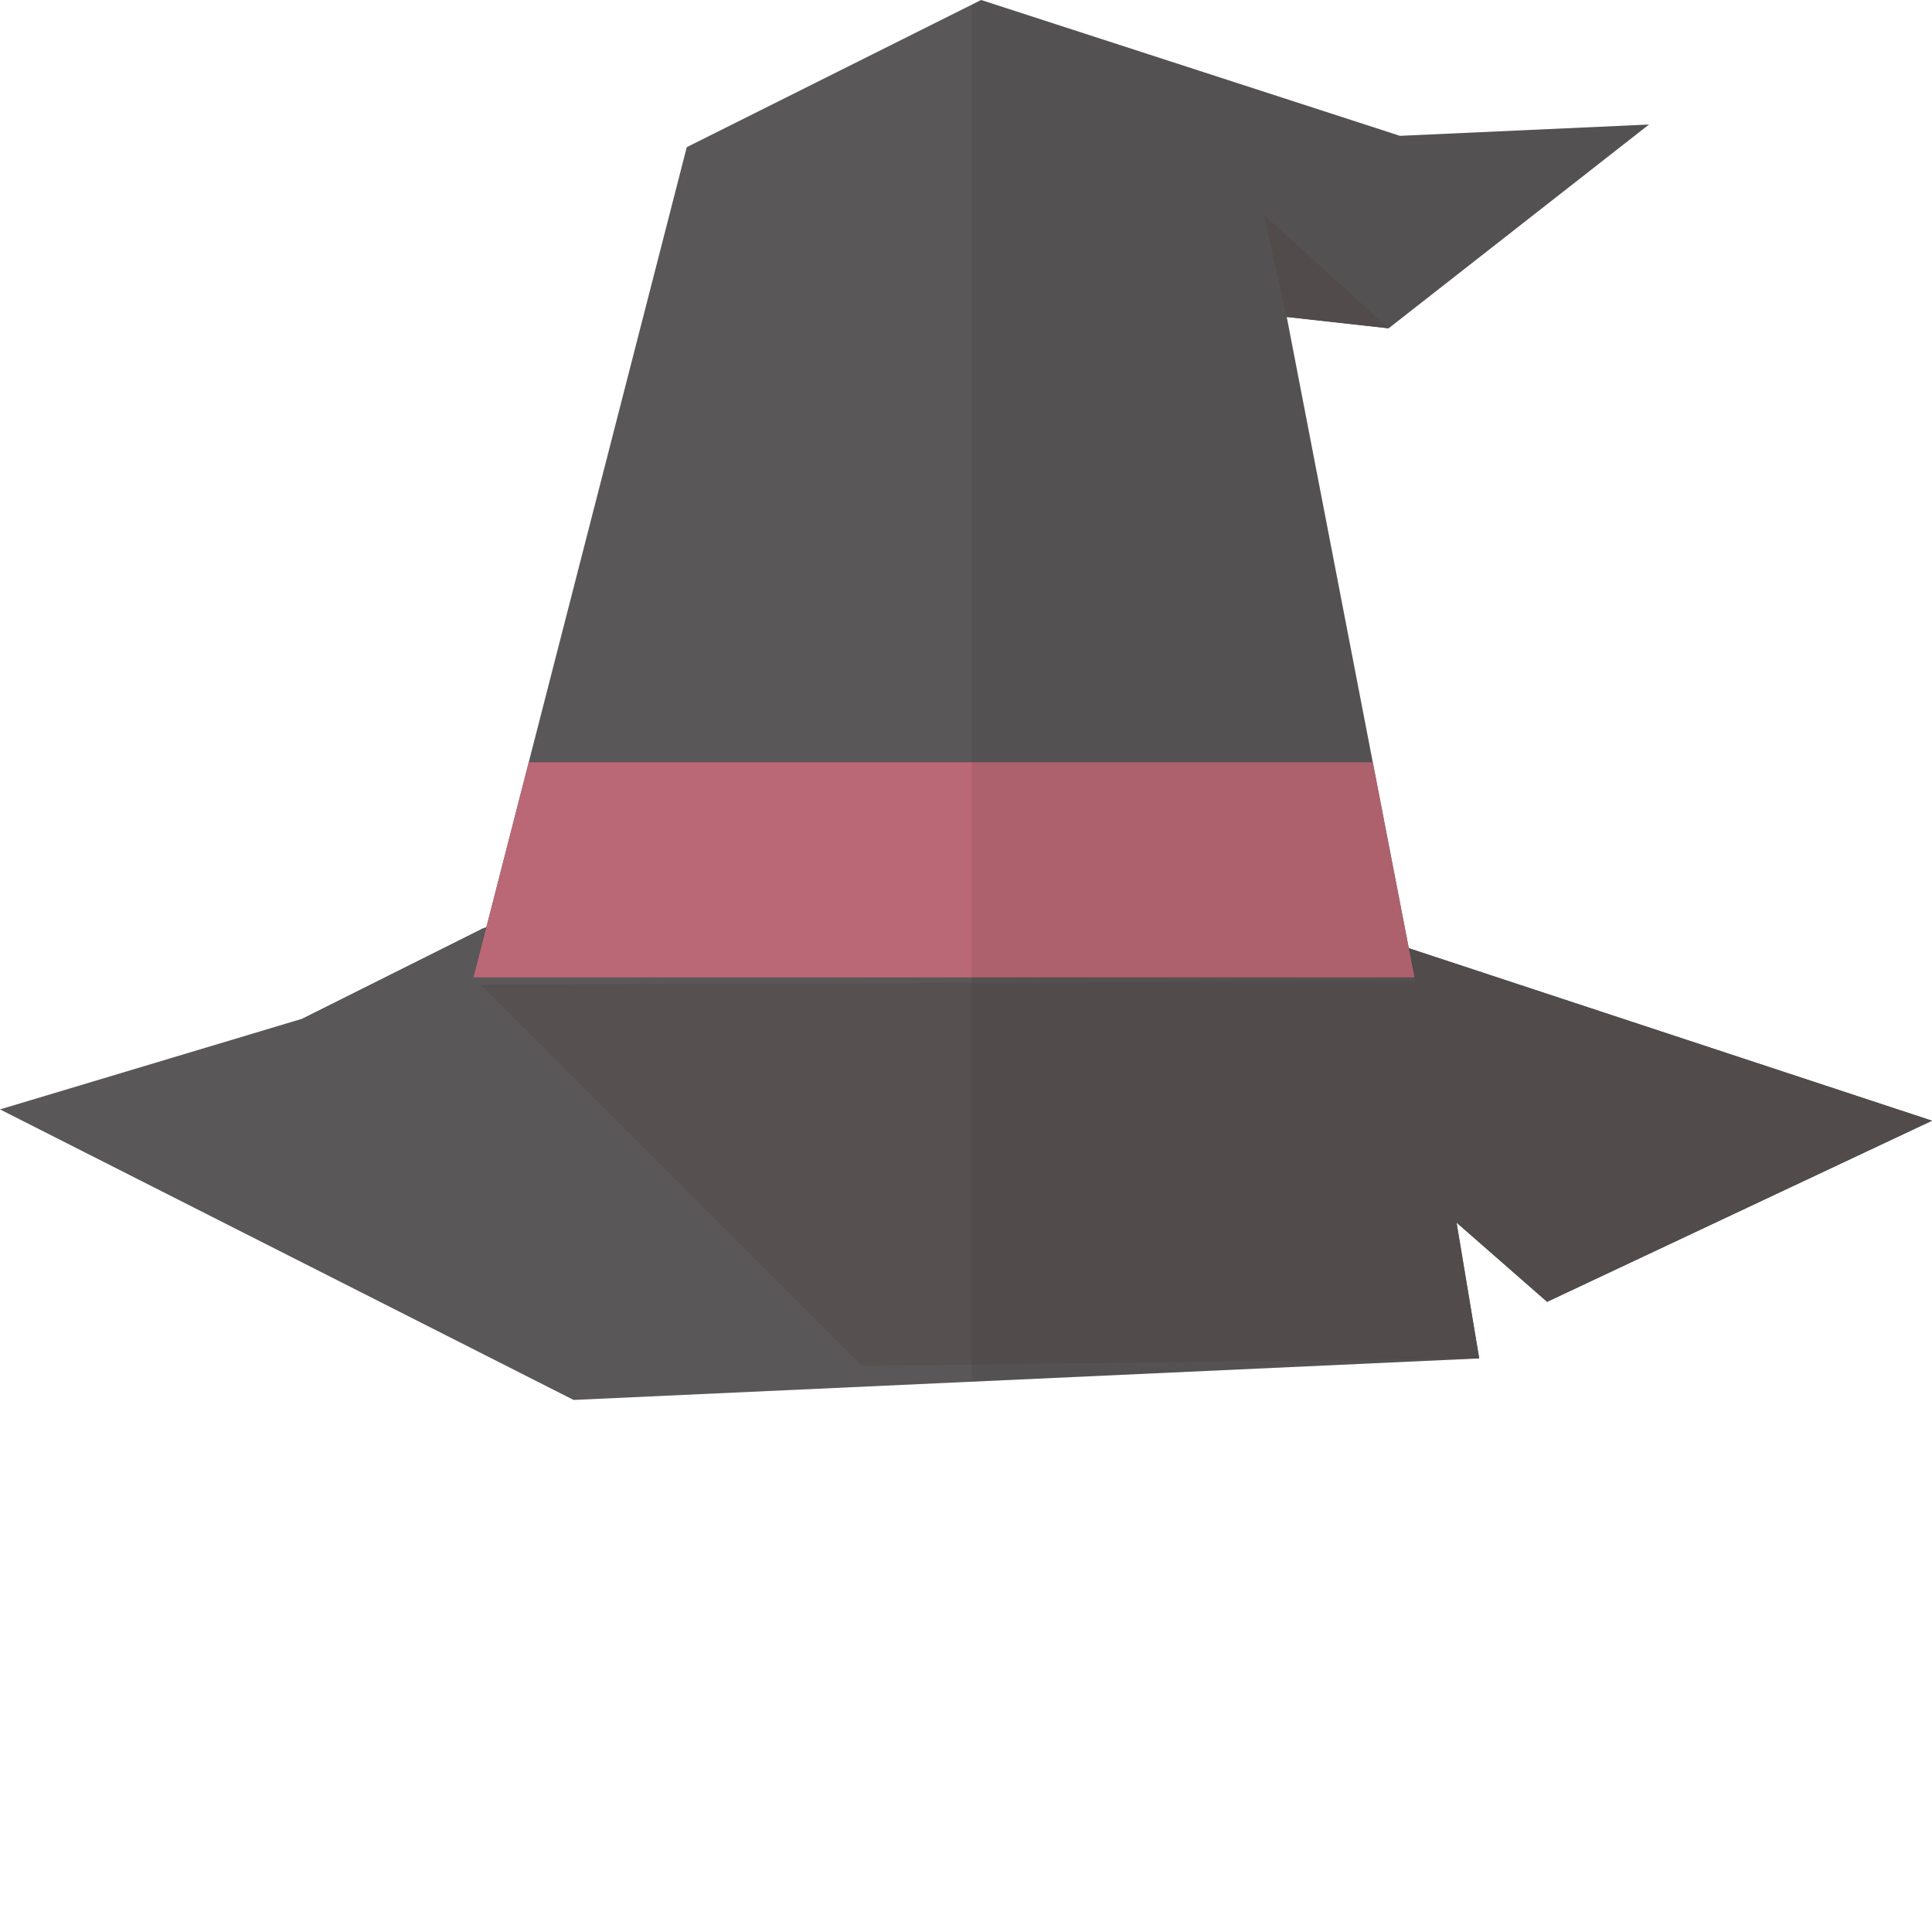
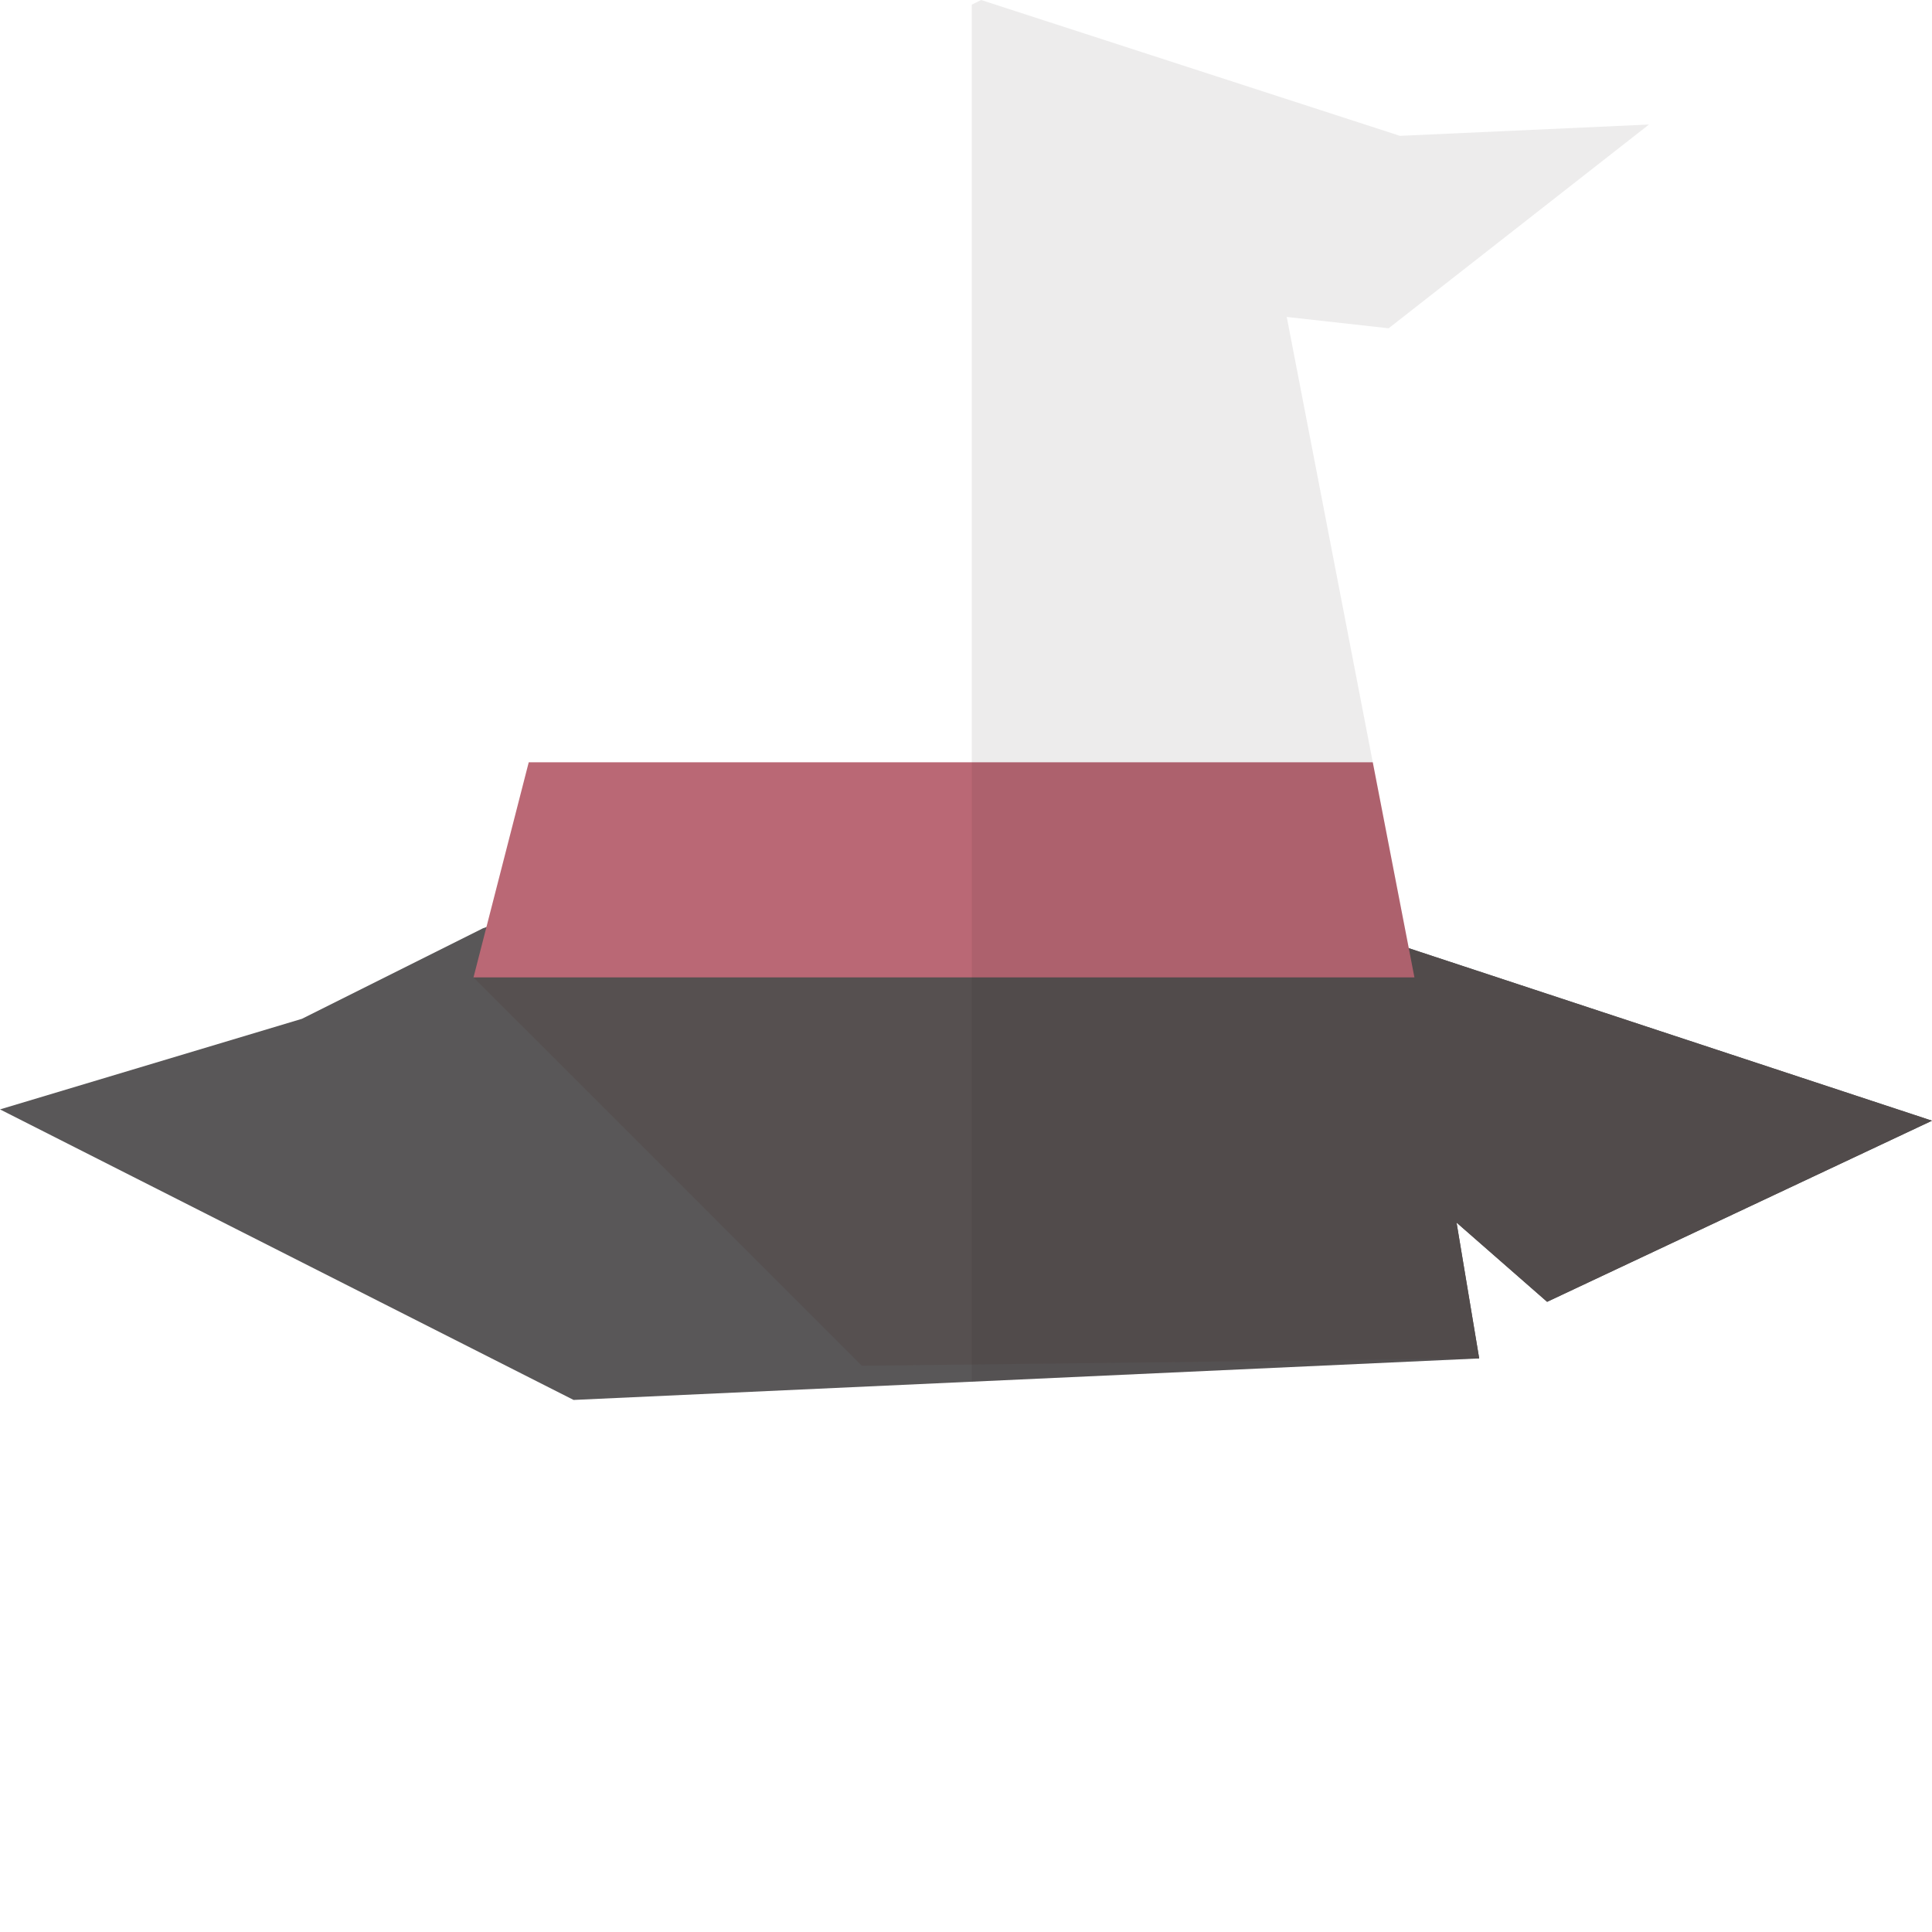
<svg xmlns="http://www.w3.org/2000/svg" height="800px" width="800px" version="1.1" id="_x34_" viewBox="0 0 512 512" xml:space="preserve">
  <g>
    <g>
      <polygon style="fill:#595758;" points="239.002,206.998 128.003,245.998 80.003,269.998 0,293.998 152.003,370.998      392.001,359.997 386.001,323.997 410.001,344.997 512,296.998   " />
      <polygon style="fill:#565050;" points="512,296.998 308.388,229.873 125.484,259.017 228.409,361.945 392.001,359.997      386.001,323.997 410.001,344.997   " />
-       <polygon style="fill:#595758;" points="374.839,259.017 375.02,259.979 125.003,260.998 125.484,259.017 140.12,202.018      182.003,39 260.002,0 371.001,36 437.001,33 368.001,86.999 341.001,83.999 363.8,202.018   " />
-       <polygon style="fill:#565050;" points="341.001,83.999 335.001,57 368.001,86.999   " />
      <polygon style="fill:#BA6875;" points="374.839,259.017 125.484,259.017 140.12,202.018 363.8,202.018   " />
    </g>
    <polygon style="opacity:0.08;fill:#231815;" points="512,296.998 373.339,251.286 363.8,202.018 341.001,83.999 368.001,86.999     437.001,33 371.001,36 260.002,0 257.541,1.231 257.541,366.161 392.001,359.997 386.001,323.997 410.001,344.997  " />
  </g>
</svg>